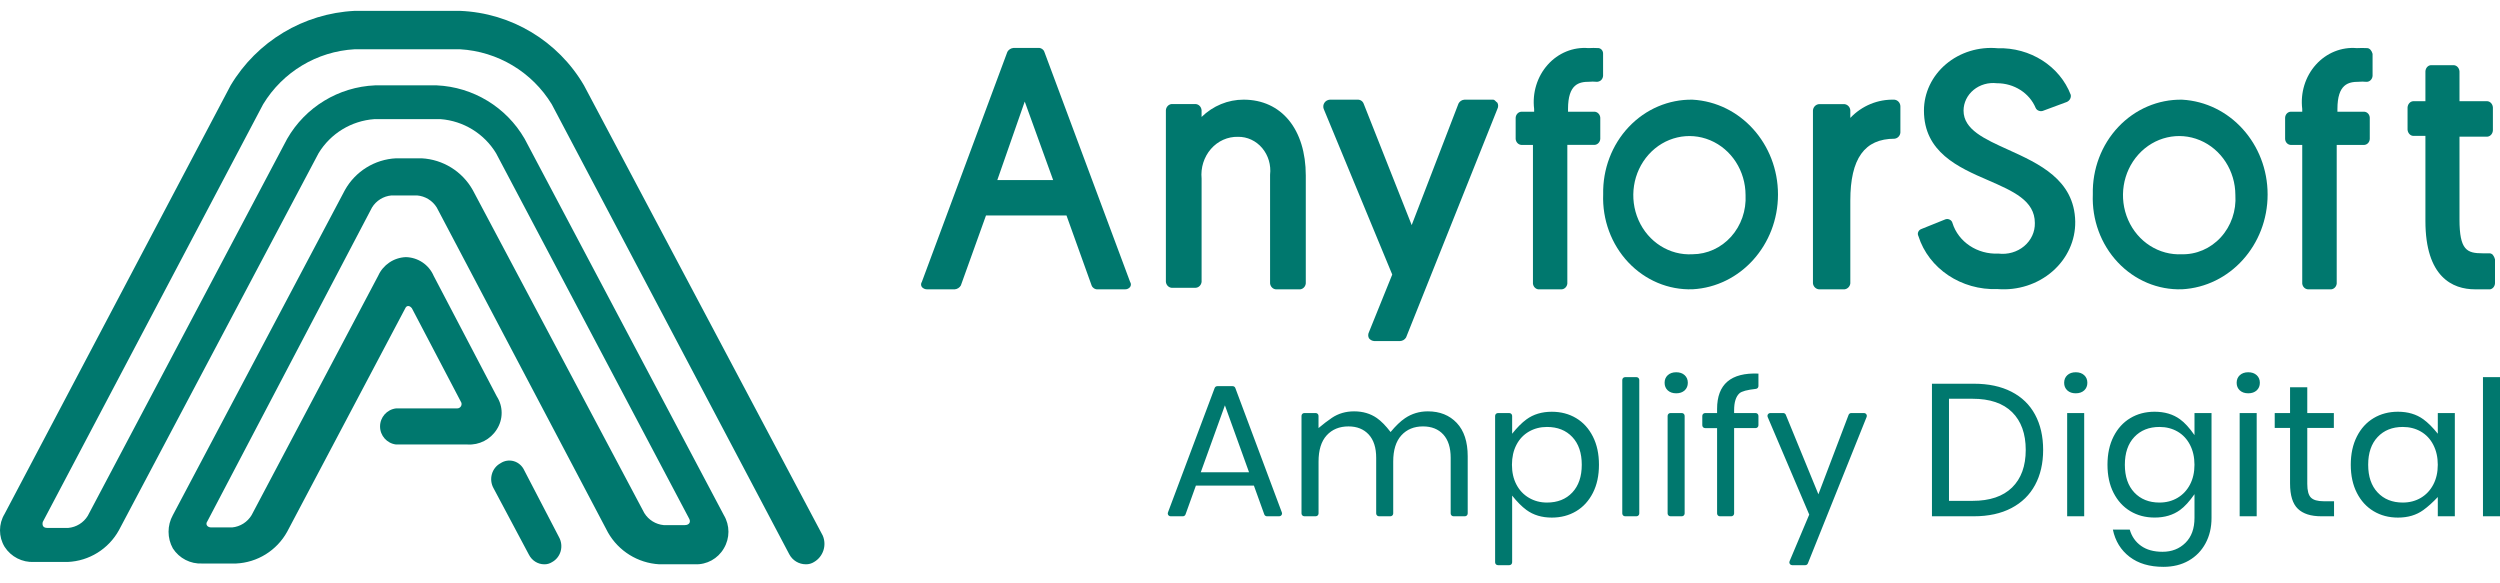
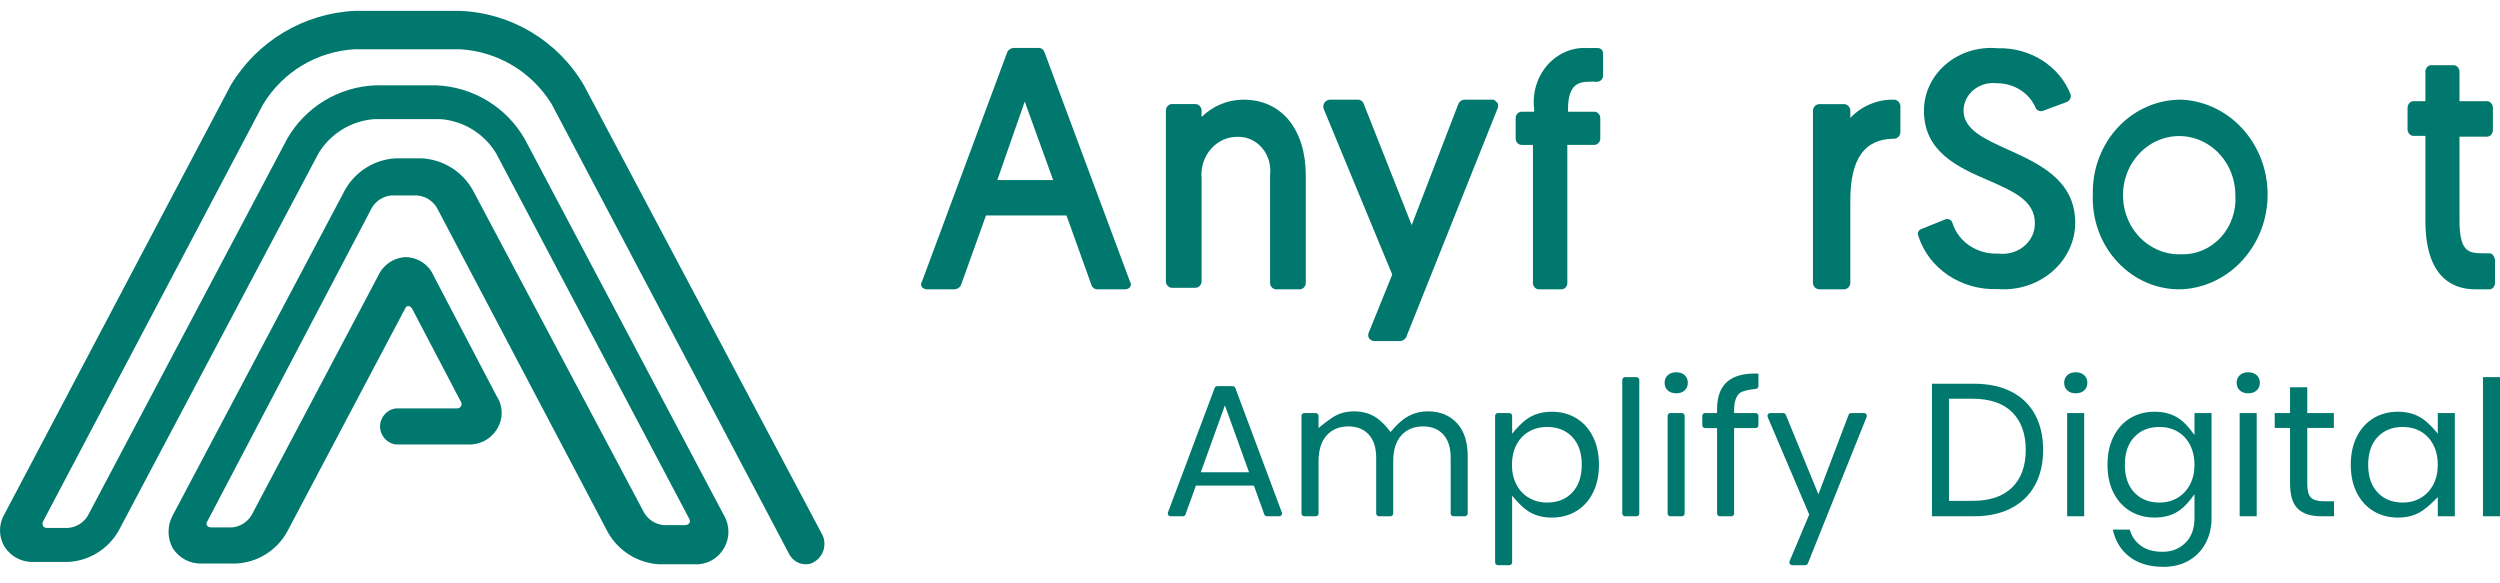
<svg xmlns="http://www.w3.org/2000/svg" width="133" height="31" viewBox="0 0 133 31" fill="none">
  <path d="M31.067 4.541L43.771 28.494C43.992 29.012 43.794 29.613 43.31 29.897C43.18 29.98 43.028 30.023 42.874 30.02C42.503 30.021 42.163 29.817 41.99 29.488L29.354 5.548C28.305 3.83 26.48 2.736 24.471 2.621H18.867C16.861 2.733 15.04 3.829 13.998 5.548L2.273 27.772C2.232 27.977 2.314 28.085 2.518 28.085H3.633C4.059 28.047 4.442 27.81 4.667 27.446L15.276 7.387C16.244 5.697 18.011 4.623 19.955 4.541H23.233C25.175 4.628 26.94 5.701 27.912 7.387L38.508 27.404C38.835 27.95 38.835 28.631 38.508 29.175C38.192 29.722 37.6 30.048 36.97 30.02H35.066C33.932 29.953 32.909 29.318 32.346 28.331L23.234 11.037C23.006 10.669 22.617 10.432 22.186 10.397H20.826C20.399 10.436 20.017 10.673 19.792 11.037L11.032 27.732C10.909 27.895 11.032 28.059 11.236 28.059H12.351C12.779 28.018 13.163 27.775 13.385 27.405L20.118 14.673C20.38 14.089 20.949 13.705 21.587 13.679C22.233 13.691 22.814 14.079 23.07 14.673L26.429 21.087C26.774 21.622 26.774 22.309 26.429 22.844C26.095 23.379 25.494 23.688 24.865 23.647H21.07C20.585 23.589 20.219 23.177 20.219 22.687C20.219 22.197 20.584 21.785 21.07 21.727H24.307C24.398 21.733 24.483 21.686 24.527 21.608C24.572 21.529 24.565 21.432 24.512 21.359L21.914 16.402C21.791 16.239 21.628 16.239 21.56 16.402L15.276 28.29C14.724 29.288 13.694 29.928 12.556 29.979H10.761C10.133 30.011 9.537 29.704 9.196 29.175C8.891 28.625 8.891 27.955 9.196 27.404L18.35 10.111C18.906 9.117 19.933 8.478 21.07 8.422H22.431C23.567 8.481 24.593 9.118 25.151 10.111L34.278 27.296C34.504 27.66 34.886 27.897 35.312 27.936H36.427C36.672 27.936 36.753 27.772 36.672 27.609L26.389 8.149C25.754 7.106 24.655 6.431 23.437 6.338H19.914C18.691 6.427 17.587 7.101 16.949 8.149L6.326 28.208C5.774 29.206 4.744 29.846 3.606 29.896H1.811C1.183 29.928 0.587 29.622 0.246 29.093C-0.082 28.554 -0.082 27.876 0.246 27.337L12.271 4.541C13.67 2.2 16.145 0.714 18.867 0.578H24.47C27.2 0.686 29.687 2.18 31.067 4.541Z" fill="#00786E" />
-   <path d="M27.343 24.537C27.587 24.611 27.788 24.791 27.895 25.031L29.74 28.578C29.866 28.804 29.897 29.073 29.828 29.323C29.758 29.572 29.593 29.782 29.371 29.903C29.245 29.984 29.1 30.025 28.951 30.021C28.609 30.019 28.297 29.821 28.137 29.506L26.255 25.971C26.129 25.745 26.097 25.477 26.167 25.227C26.236 24.977 26.401 24.767 26.623 24.647C26.836 24.503 27.099 24.464 27.343 24.537Z" fill="#00786E" />
  <path d="M55.559 2.756C55.512 2.626 55.387 2.542 55.251 2.551H53.914C53.781 2.563 53.661 2.639 53.593 2.756L49.043 14.996C48.986 15.077 48.986 15.187 49.043 15.269C49.112 15.347 49.209 15.391 49.31 15.392H50.796C50.928 15.38 51.049 15.304 51.117 15.187L52.455 11.462H56.737L58.074 15.187C58.127 15.32 58.255 15.403 58.395 15.392H59.854C59.957 15.396 60.055 15.35 60.121 15.269C60.179 15.188 60.179 15.078 60.121 14.996L55.559 2.756ZM56.027 9.578H53.057L54.516 5.403L56.027 9.578Z" fill="#00786E" />
  <path d="M66.159 5.302C65.332 5.3 64.534 5.628 63.924 6.222V5.866C63.911 5.689 63.78 5.549 63.614 5.536H62.322C62.162 5.556 62.036 5.694 62.025 5.866V14.995C62.042 15.161 62.166 15.292 62.322 15.31H63.615C63.776 15.298 63.906 15.165 63.925 14.995V9.503C63.869 8.926 64.05 8.351 64.421 7.925C64.791 7.5 65.317 7.264 65.863 7.279C66.352 7.271 66.821 7.489 67.148 7.876C67.474 8.264 67.628 8.781 67.568 9.297V15.077C67.586 15.248 67.717 15.381 67.879 15.393H69.171C69.327 15.374 69.451 15.244 69.468 15.077V9.339C69.468 6.882 68.176 5.302 66.159 5.302Z" fill="#00786E" />
  <path d="M79.444 5.303H77.906C77.774 5.312 77.654 5.389 77.593 5.507L75.102 11.975L72.543 5.507C72.49 5.375 72.358 5.293 72.216 5.303H70.746C70.631 5.31 70.524 5.37 70.46 5.466C70.396 5.562 70.381 5.683 70.42 5.792L74.067 14.606L72.828 17.67C72.775 17.772 72.775 17.893 72.828 17.996C72.898 18.084 73.001 18.138 73.114 18.145H74.475C74.61 18.142 74.732 18.07 74.802 17.956L79.662 5.793C79.715 5.69 79.715 5.569 79.662 5.467C79.553 5.385 79.513 5.303 79.444 5.303Z" fill="#00786E" />
  <path d="M85.048 2.559C84.865 2.548 84.683 2.548 84.501 2.559C83.691 2.492 82.896 2.818 82.337 3.446C81.777 4.074 81.512 4.938 81.616 5.798V5.944H80.931C80.772 5.956 80.644 6.091 80.633 6.262V7.39C80.644 7.56 80.772 7.696 80.931 7.709H81.553V15.088C81.57 15.249 81.689 15.375 81.839 15.393H83.083C83.238 15.381 83.364 15.253 83.382 15.088V7.708H84.836C84.996 7.695 85.123 7.56 85.135 7.389V6.261C85.123 6.091 84.996 5.955 84.836 5.943H83.419V5.797C83.419 4.469 84.004 4.35 84.55 4.35C84.67 4.338 84.791 4.338 84.911 4.35C85.005 4.361 85.098 4.332 85.172 4.271C85.238 4.21 85.279 4.124 85.284 4.032V2.864C85.292 2.712 85.189 2.579 85.048 2.559Z" fill="#00786E" />
-   <path d="M90.044 5.303C88.772 5.281 87.546 5.805 86.649 6.755C85.752 7.705 85.261 9 85.289 10.34C85.238 11.688 85.722 12.997 86.624 13.955C87.525 14.912 88.764 15.433 90.044 15.39C92.591 15.252 94.589 13.034 94.589 10.347C94.589 7.66 92.591 5.442 90.044 5.303ZM90.044 13.526C88.823 13.598 87.684 12.879 87.169 11.71C86.655 10.542 86.867 9.161 87.706 8.224C88.546 7.287 89.843 6.985 90.979 7.46C92.115 7.935 92.862 9.092 92.864 10.38C92.906 11.197 92.628 11.996 92.095 12.591C91.562 13.185 90.82 13.524 90.044 13.526Z" fill="#00786E" />
  <path d="M100.79 5.304C99.907 5.272 99.052 5.623 98.437 6.273V5.871C98.426 5.699 98.295 5.559 98.126 5.539H96.774C96.601 5.553 96.463 5.694 96.449 5.871V15.074C96.468 15.247 96.604 15.38 96.774 15.393H98.126C98.289 15.374 98.419 15.242 98.437 15.074V10.673C98.437 8.431 99.195 7.38 100.79 7.38C100.959 7.36 101.089 7.22 101.101 7.048V5.664C101.102 5.481 100.968 5.325 100.79 5.304Z" fill="#00786E" />
  <path d="M106.849 7.97C105.571 7.392 104.461 6.894 104.461 5.884C104.462 5.463 104.656 5.062 104.995 4.783C105.333 4.505 105.784 4.376 106.231 4.428C107.144 4.425 107.965 4.946 108.296 5.74C108.329 5.813 108.393 5.87 108.474 5.896C108.554 5.923 108.642 5.92 108.717 5.884L109.954 5.425C110.107 5.356 110.194 5.202 110.164 5.045C109.58 3.518 108.009 2.517 106.274 2.566C105.271 2.474 104.273 2.781 103.526 3.413C102.779 4.045 102.353 4.943 102.354 5.884C102.354 8.087 104.166 8.9 105.782 9.595C107.102 10.173 108.254 10.671 108.254 11.864C108.266 12.332 108.059 12.781 107.686 13.095C107.313 13.408 106.812 13.552 106.315 13.491C105.195 13.544 104.183 12.87 103.871 11.864C103.853 11.784 103.796 11.716 103.717 11.681C103.638 11.641 103.543 11.641 103.464 11.681L102.228 12.179C102.148 12.205 102.084 12.261 102.052 12.334C102.019 12.407 102.022 12.489 102.059 12.559C102.605 14.29 104.342 15.452 106.273 15.379C107.344 15.464 108.404 15.122 109.191 14.437C109.978 13.753 110.418 12.789 110.402 11.785C110.361 9.557 108.465 8.705 106.849 7.97Z" fill="#00786E" />
  <path d="M116.087 5.303C114.814 5.281 113.588 5.806 112.692 6.756C111.796 7.706 111.307 9.001 111.338 10.34C111.284 11.686 111.765 12.996 112.666 13.954C113.566 14.912 114.805 15.433 116.086 15.39C118.637 15.252 120.637 13.034 120.637 10.347C120.637 7.66 118.638 5.442 116.087 5.303ZM116.087 13.526C114.866 13.592 113.729 12.87 113.217 11.7C112.705 10.531 112.922 9.152 113.763 8.219C114.605 7.285 115.902 6.985 117.038 7.461C118.174 7.937 118.92 9.093 118.922 10.38C118.977 11.209 118.696 12.024 118.148 12.624C117.6 13.224 116.838 13.551 116.048 13.526H116.087Z" fill="#00786E" />
-   <path d="M125.933 2.56C125.749 2.55 125.566 2.55 125.384 2.56C124.57 2.489 123.769 2.813 123.205 3.441C122.641 4.069 122.374 4.935 122.479 5.798V5.944H121.855C121.697 5.957 121.575 6.094 121.568 6.262V7.39C121.574 7.558 121.697 7.696 121.855 7.709H122.479V15.087C122.497 15.252 122.622 15.38 122.779 15.392H124.026C124.176 15.374 124.296 15.248 124.313 15.087V7.709H125.785C125.943 7.696 126.065 7.558 126.072 7.39V6.262C126.066 6.094 125.943 5.957 125.785 5.944H124.351V5.798C124.351 4.471 124.937 4.351 125.486 4.351C125.61 4.339 125.736 4.339 125.86 4.351C125.951 4.364 126.042 4.335 126.109 4.272C126.175 4.211 126.216 4.125 126.221 4.033V2.866C126.183 2.706 126.07 2.56 125.933 2.56Z" fill="#00786E" />
  <path d="M132.621 13.56C132.563 13.496 132.481 13.466 132.399 13.476H132.079C131.24 13.476 130.845 13.31 130.845 11.672V7.271H132.326C132.485 7.258 132.611 7.116 132.622 6.938V5.717C132.611 5.539 132.484 5.396 132.326 5.384H130.845V3.801C130.834 3.623 130.707 3.481 130.549 3.468H129.316C129.16 3.482 129.038 3.626 129.032 3.801V5.384H128.378C128.219 5.397 128.094 5.539 128.082 5.717V6.896C128.094 7.074 128.22 7.217 128.378 7.229H129.032V11.755C129.032 14.739 130.476 15.392 131.673 15.392C132.117 15.392 132.475 15.392 132.475 15.392C132.617 15.366 132.724 15.234 132.734 15.072V13.796C132.712 13.708 132.674 13.628 132.621 13.56Z" fill="#00786E" />
  <path d="M63.07 27.367L63.621 25.835H66.708L67.26 27.367C67.282 27.426 67.338 27.466 67.401 27.466H68.055C68.138 27.466 68.205 27.398 68.205 27.316C68.205 27.297 68.202 27.279 68.195 27.263L65.719 20.642C65.698 20.583 65.641 20.544 65.579 20.544H64.76C64.698 20.544 64.642 20.583 64.62 20.641L62.135 27.262C62.105 27.34 62.144 27.427 62.222 27.456C62.239 27.463 62.257 27.466 62.275 27.466H62.93C62.992 27.466 63.048 27.426 63.07 27.367ZM66.449 25.125H63.881L65.165 21.564L66.449 25.125ZM70.147 27.316V24.555C70.147 23.942 70.291 23.477 70.58 23.16C70.869 22.844 71.256 22.685 71.74 22.685C72.192 22.685 72.55 22.829 72.815 23.115C73.08 23.402 73.213 23.815 73.213 24.355V27.316C73.213 27.398 73.281 27.466 73.363 27.466H73.969C74.052 27.466 74.119 27.398 74.119 27.316V24.555C74.119 23.942 74.264 23.477 74.553 23.16C74.842 22.844 75.225 22.685 75.703 22.685C76.161 22.685 76.521 22.829 76.783 23.115C77.045 23.402 77.176 23.815 77.176 24.355V27.316C77.176 27.398 77.243 27.466 77.326 27.466H77.932C78.015 27.466 78.082 27.398 78.082 27.316V24.275C78.082 23.501 77.888 22.91 77.499 22.499C77.111 22.089 76.598 21.884 75.961 21.884C75.51 21.884 75.105 22.006 74.746 22.249C74.507 22.411 74.251 22.656 73.979 22.984C73.719 22.645 73.475 22.397 73.247 22.239C72.905 22.002 72.502 21.884 72.037 21.884C71.593 21.884 71.2 21.999 70.857 22.229C70.63 22.383 70.392 22.564 70.145 22.773V22.124C70.145 22.041 70.078 21.974 69.996 21.974H69.389C69.307 21.974 69.24 22.041 69.24 22.124V27.315C69.24 27.398 69.307 27.465 69.389 27.465H69.996C70.079 27.466 70.147 27.398 70.147 27.316ZM80.446 29.916V26.366C80.708 26.696 80.962 26.951 81.208 27.131C81.576 27.401 82.026 27.536 82.557 27.536C83.041 27.536 83.473 27.422 83.851 27.196C84.229 26.97 84.526 26.644 84.742 26.221C84.958 25.797 85.065 25.299 85.065 24.725C85.065 24.151 84.958 23.651 84.742 23.225C84.526 22.799 84.229 22.471 83.851 22.245C83.473 22.019 83.041 21.905 82.557 21.905C82.026 21.905 81.576 22.041 81.208 22.311C80.962 22.49 80.708 22.745 80.446 23.075V22.125C80.446 22.043 80.379 21.975 80.296 21.975H79.69C79.608 21.975 79.54 22.043 79.54 22.125V29.917C79.54 30 79.608 30.067 79.69 30.067H80.296C80.379 30.067 80.446 29.999 80.446 29.916ZM82.298 26.736C81.946 26.736 81.627 26.652 81.342 26.485C81.056 26.318 80.834 26.084 80.674 25.78C80.515 25.477 80.436 25.125 80.436 24.725C80.436 24.325 80.515 23.971 80.674 23.664C80.834 23.357 81.056 23.123 81.342 22.959C81.627 22.796 81.946 22.714 82.298 22.714C82.862 22.714 83.311 22.892 83.647 23.249C83.982 23.605 84.15 24.097 84.15 24.725C84.15 25.352 83.982 25.843 83.647 26.2C83.312 26.557 82.862 26.736 82.298 26.736ZM87.21 27.316V20.214C87.21 20.132 87.143 20.064 87.061 20.064H86.454C86.372 20.064 86.305 20.132 86.305 20.214V27.316C86.305 27.398 86.372 27.466 86.454 27.466H87.061C87.143 27.466 87.21 27.398 87.21 27.316ZM89.175 20.924C89.361 20.924 89.51 20.872 89.623 20.77C89.735 20.666 89.792 20.531 89.792 20.364C89.792 20.197 89.736 20.062 89.623 19.959C89.51 19.855 89.361 19.804 89.175 19.804C88.989 19.804 88.84 19.856 88.726 19.959C88.613 20.062 88.557 20.197 88.557 20.364C88.557 20.531 88.613 20.666 88.726 20.77C88.84 20.873 88.989 20.924 89.175 20.924ZM89.623 27.316V22.125C89.623 22.042 89.556 21.974 89.474 21.974H88.867C88.785 21.974 88.717 22.042 88.717 22.125V27.316C88.717 27.398 88.785 27.466 88.867 27.466H89.474C89.556 27.466 89.623 27.398 89.623 27.316ZM92.255 27.316V22.774H93.4C93.482 22.774 93.549 22.707 93.549 22.624V22.125C93.549 22.042 93.482 21.974 93.4 21.974H92.255V21.825C92.255 21.398 92.349 21.098 92.539 20.924C92.654 20.818 92.947 20.739 93.416 20.688C93.492 20.68 93.549 20.615 93.549 20.539V19.875C92.082 19.814 91.349 20.442 91.349 21.755V21.975H90.712C90.629 21.975 90.562 22.043 90.562 22.125V22.625C90.562 22.708 90.629 22.775 90.712 22.775H91.349V27.316C91.349 27.399 91.416 27.467 91.499 27.467H92.105C92.188 27.466 92.255 27.398 92.255 27.316ZM96.179 29.972L99.305 22.18C99.336 22.104 99.299 22.016 99.222 21.985C99.204 21.977 99.185 21.974 99.166 21.974H98.485C98.423 21.974 98.368 22.013 98.345 22.071L96.739 26.296L95.005 22.067C94.982 22.011 94.928 21.974 94.867 21.974H94.178C94.096 21.974 94.028 22.042 94.028 22.125C94.028 22.145 94.032 22.165 94.04 22.184L96.251 27.376L95.205 29.858C95.172 29.934 95.208 30.022 95.284 30.055C95.303 30.062 95.322 30.067 95.342 30.067H96.041C96.102 30.067 96.157 30.029 96.179 29.972ZM105.011 27.466C105.787 27.466 106.452 27.321 107.007 27.03C107.561 26.74 107.981 26.33 108.266 25.8C108.552 25.27 108.695 24.648 108.695 23.935C108.695 23.215 108.552 22.59 108.266 22.059C107.981 21.529 107.561 21.122 107.007 20.839C106.453 20.555 105.788 20.414 105.011 20.414H102.78V27.465H105.011V27.466ZM104.941 26.645H103.686V21.214H104.941C105.863 21.214 106.566 21.452 107.047 21.929C107.528 22.406 107.769 23.075 107.769 23.935C107.769 24.795 107.526 25.462 107.042 25.936C106.557 26.409 105.857 26.645 104.941 26.645ZM110.43 20.924C110.616 20.924 110.766 20.872 110.878 20.77C110.991 20.666 111.047 20.531 111.047 20.364C111.047 20.197 110.991 20.062 110.878 19.959C110.765 19.856 110.616 19.804 110.43 19.804C110.244 19.804 110.095 19.856 109.982 19.959C109.87 20.062 109.813 20.197 109.813 20.364C109.813 20.531 109.869 20.666 109.982 20.77C110.095 20.873 110.244 20.924 110.43 20.924ZM110.879 27.466V21.974H109.973V27.466H110.879ZM115.094 30.156C115.605 30.156 116.053 30.046 116.438 29.826C116.823 29.606 117.122 29.299 117.334 28.905C117.547 28.512 117.653 28.062 117.653 27.555V21.974H116.747V23.148C116.479 22.763 116.221 22.481 115.975 22.304C115.607 22.037 115.157 21.904 114.626 21.904C114.142 21.904 113.71 22.017 113.332 22.244C112.954 22.47 112.657 22.797 112.441 23.224C112.225 23.65 112.118 24.15 112.118 24.724C112.118 25.298 112.225 25.796 112.441 26.219C112.657 26.642 112.954 26.967 113.332 27.194C113.71 27.421 114.142 27.534 114.626 27.534C115.157 27.534 115.607 27.401 115.975 27.134C116.221 26.957 116.479 26.675 116.747 26.29V27.555C116.747 28.122 116.586 28.563 116.264 28.88C115.943 29.197 115.536 29.355 115.045 29.355C114.58 29.355 114.2 29.25 113.905 29.04C113.609 28.83 113.408 28.541 113.302 28.175H112.405C112.531 28.782 112.827 29.263 113.291 29.621C113.756 29.978 114.357 30.156 115.094 30.156ZM114.885 26.736C114.327 26.736 113.881 26.557 113.545 26.2C113.21 25.844 113.042 25.352 113.042 24.725C113.042 24.097 113.21 23.606 113.545 23.249C113.881 22.893 114.327 22.714 114.885 22.714C115.243 22.714 115.564 22.796 115.845 22.959C116.127 23.122 116.348 23.357 116.507 23.664C116.666 23.971 116.746 24.325 116.746 24.725C116.746 25.125 116.666 25.477 116.507 25.78C116.348 26.083 116.127 26.318 115.845 26.485C115.563 26.652 115.243 26.736 114.885 26.736ZM119.607 20.924C119.793 20.924 119.943 20.872 120.055 20.77C120.168 20.666 120.224 20.531 120.224 20.364C120.224 20.197 120.168 20.062 120.055 19.959C119.942 19.856 119.793 19.804 119.607 19.804C119.422 19.804 119.272 19.856 119.159 19.959C119.047 20.062 118.99 20.197 118.99 20.364C118.99 20.531 119.046 20.666 119.159 20.77C119.273 20.873 119.422 20.924 119.607 20.924ZM120.056 27.466V21.974H119.15V27.466H120.056ZM124.171 27.466V26.666H123.613C123.294 26.666 123.071 26.601 122.941 26.471C122.811 26.341 122.747 26.099 122.747 25.746V22.765H124.161V21.975H122.747V20.604H121.831V21.974H121.015V22.765H121.831V25.726C121.831 26.352 121.969 26.8 122.245 27.066C122.52 27.333 122.936 27.466 123.494 27.466H124.171ZM127.57 27.536C128.101 27.536 128.551 27.403 128.919 27.136C129.165 26.958 129.422 26.727 129.691 26.442V27.466H130.597V21.974H129.691V23.074C129.422 22.738 129.165 22.482 128.919 22.304C128.551 22.038 128.101 21.904 127.57 21.904C127.086 21.904 126.654 22.018 126.276 22.244C125.897 22.471 125.6 22.798 125.385 23.224C125.169 23.651 125.061 24.151 125.061 24.725C125.061 25.299 125.169 25.796 125.385 26.22C125.6 26.643 125.897 26.968 126.276 27.195C126.654 27.422 127.086 27.536 127.57 27.536ZM127.829 26.736C127.271 26.736 126.825 26.557 126.49 26.2C126.154 25.843 125.987 25.352 125.987 24.725C125.987 24.097 126.154 23.606 126.49 23.249C126.825 22.893 127.271 22.714 127.829 22.714C128.188 22.714 128.508 22.796 128.79 22.959C129.072 23.122 129.293 23.357 129.451 23.664C129.61 23.971 129.69 24.325 129.69 24.725C129.69 25.125 129.611 25.477 129.451 25.78C129.292 26.083 129.071 26.318 128.79 26.485C128.507 26.652 128.188 26.736 127.829 26.736ZM133 27.466V20.064H132.094V27.466H133Z" fill="#00786E" />
</svg>